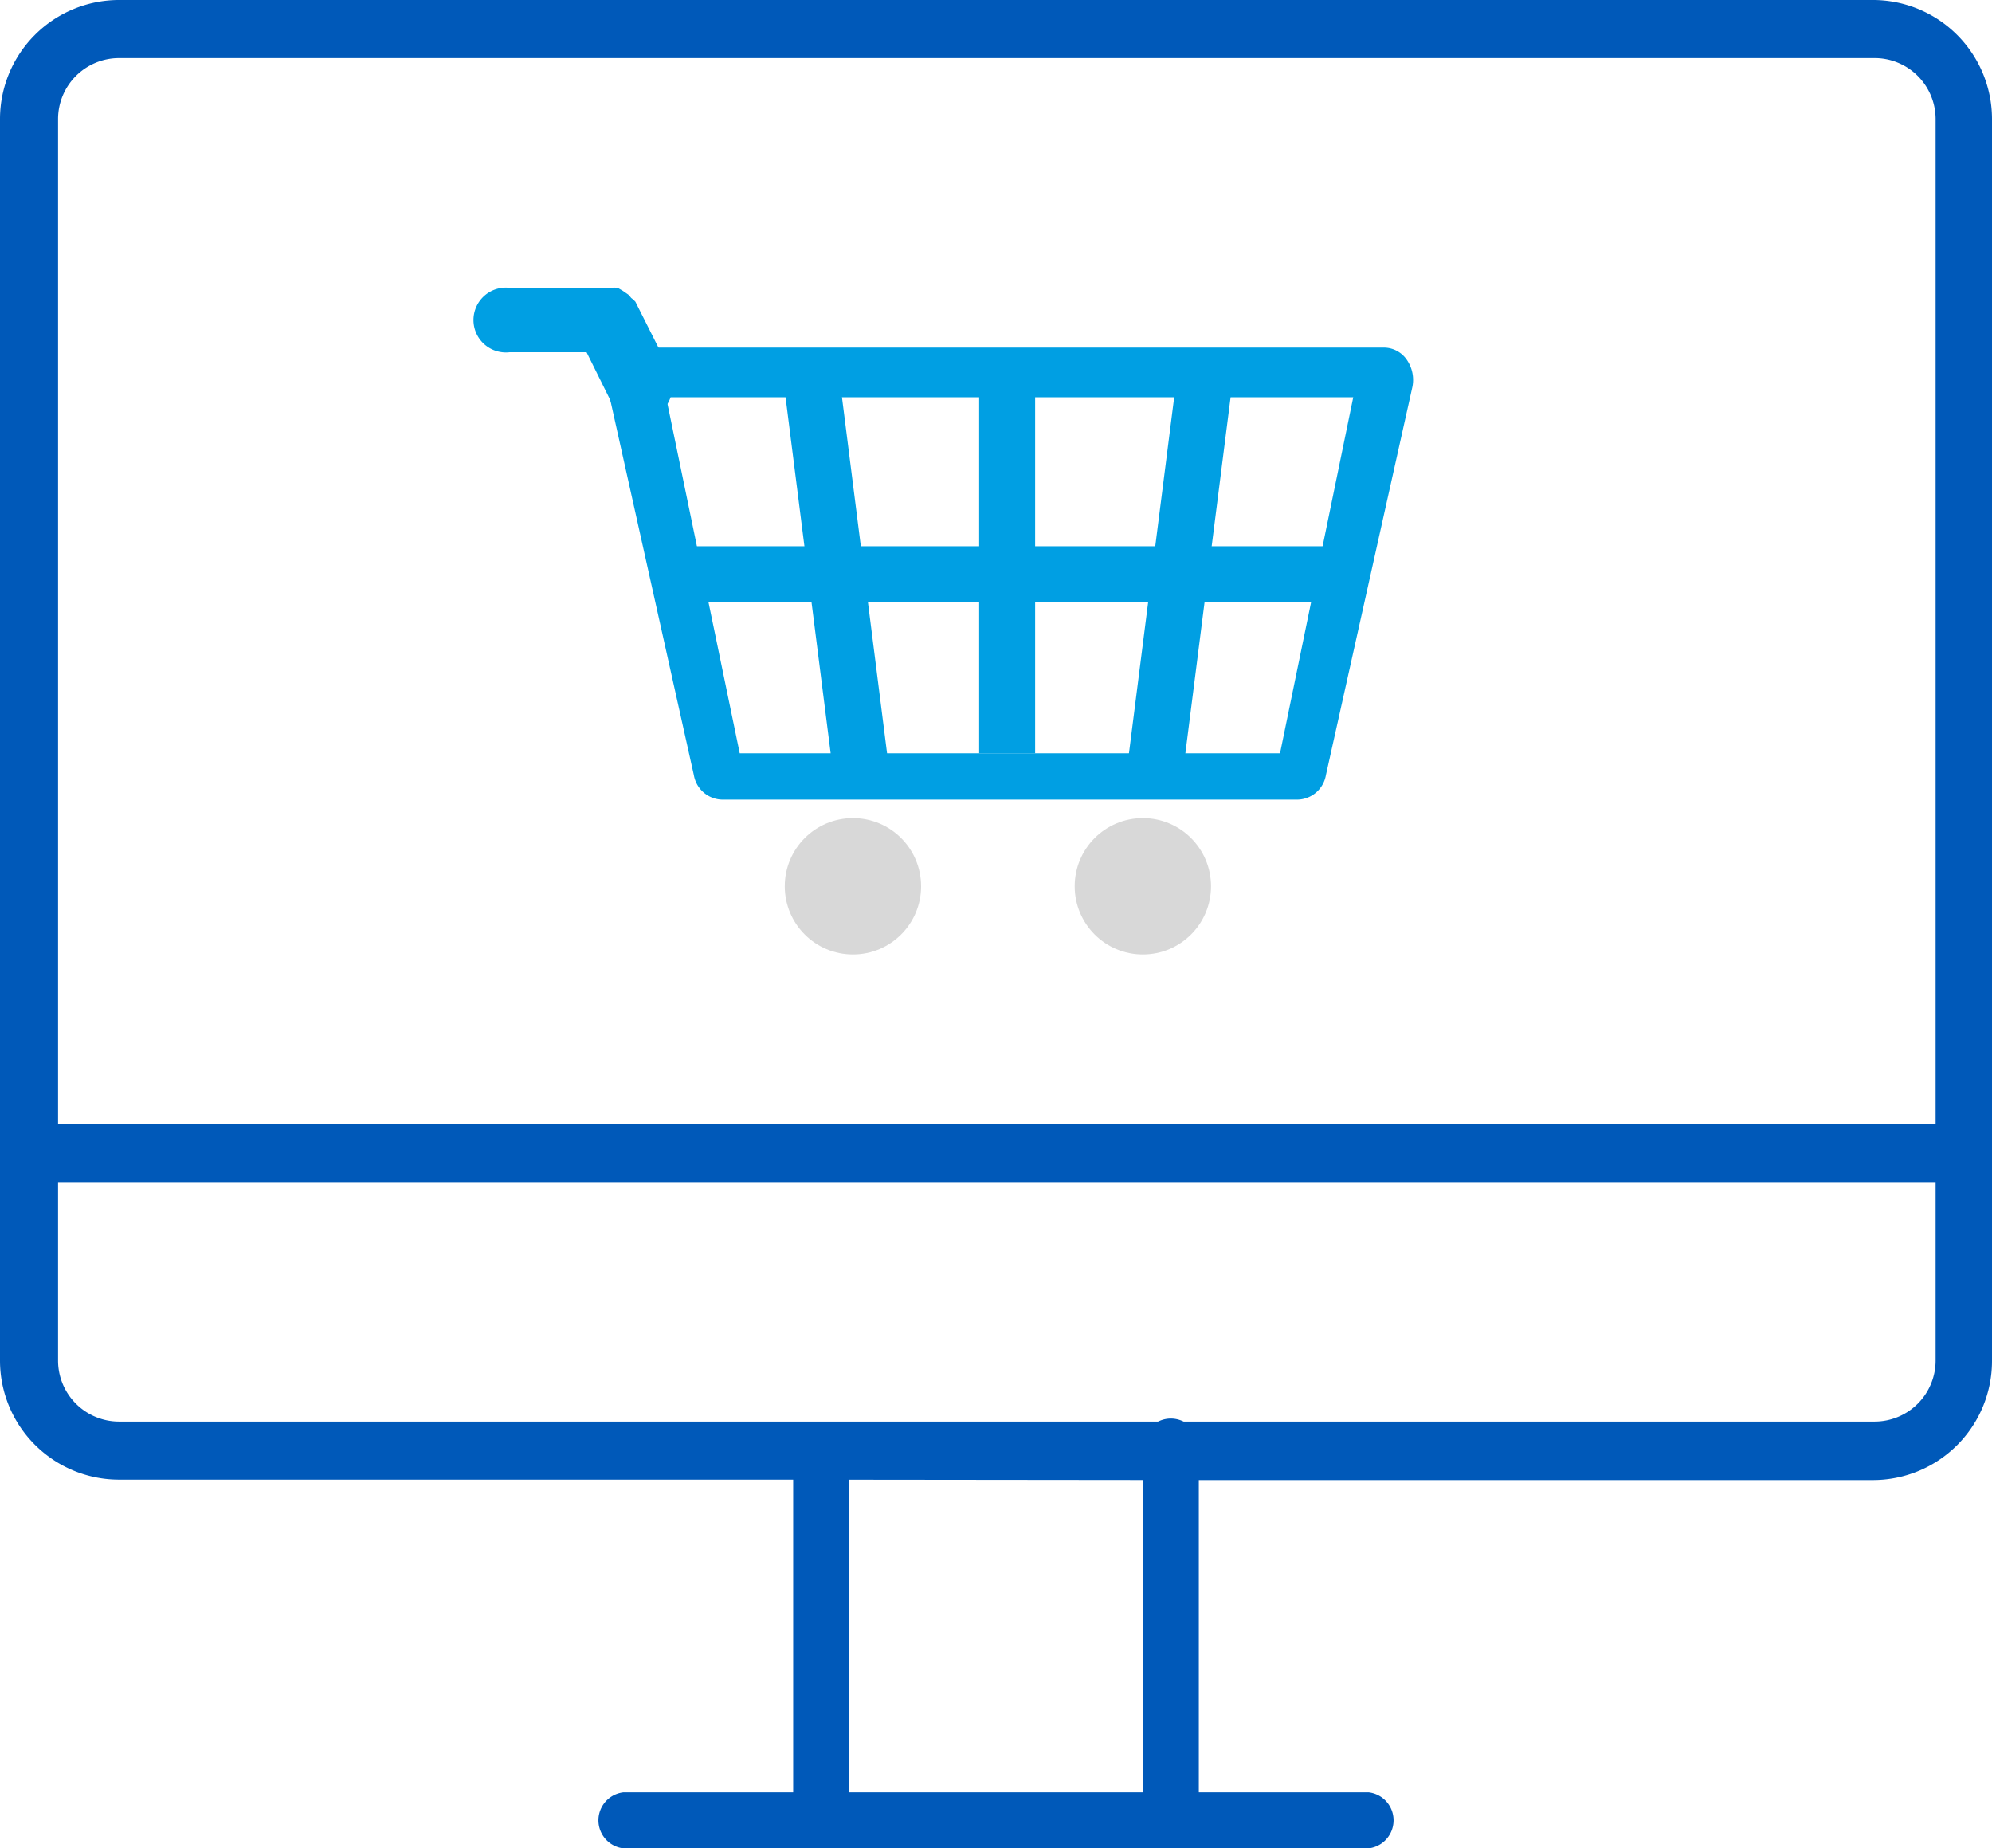
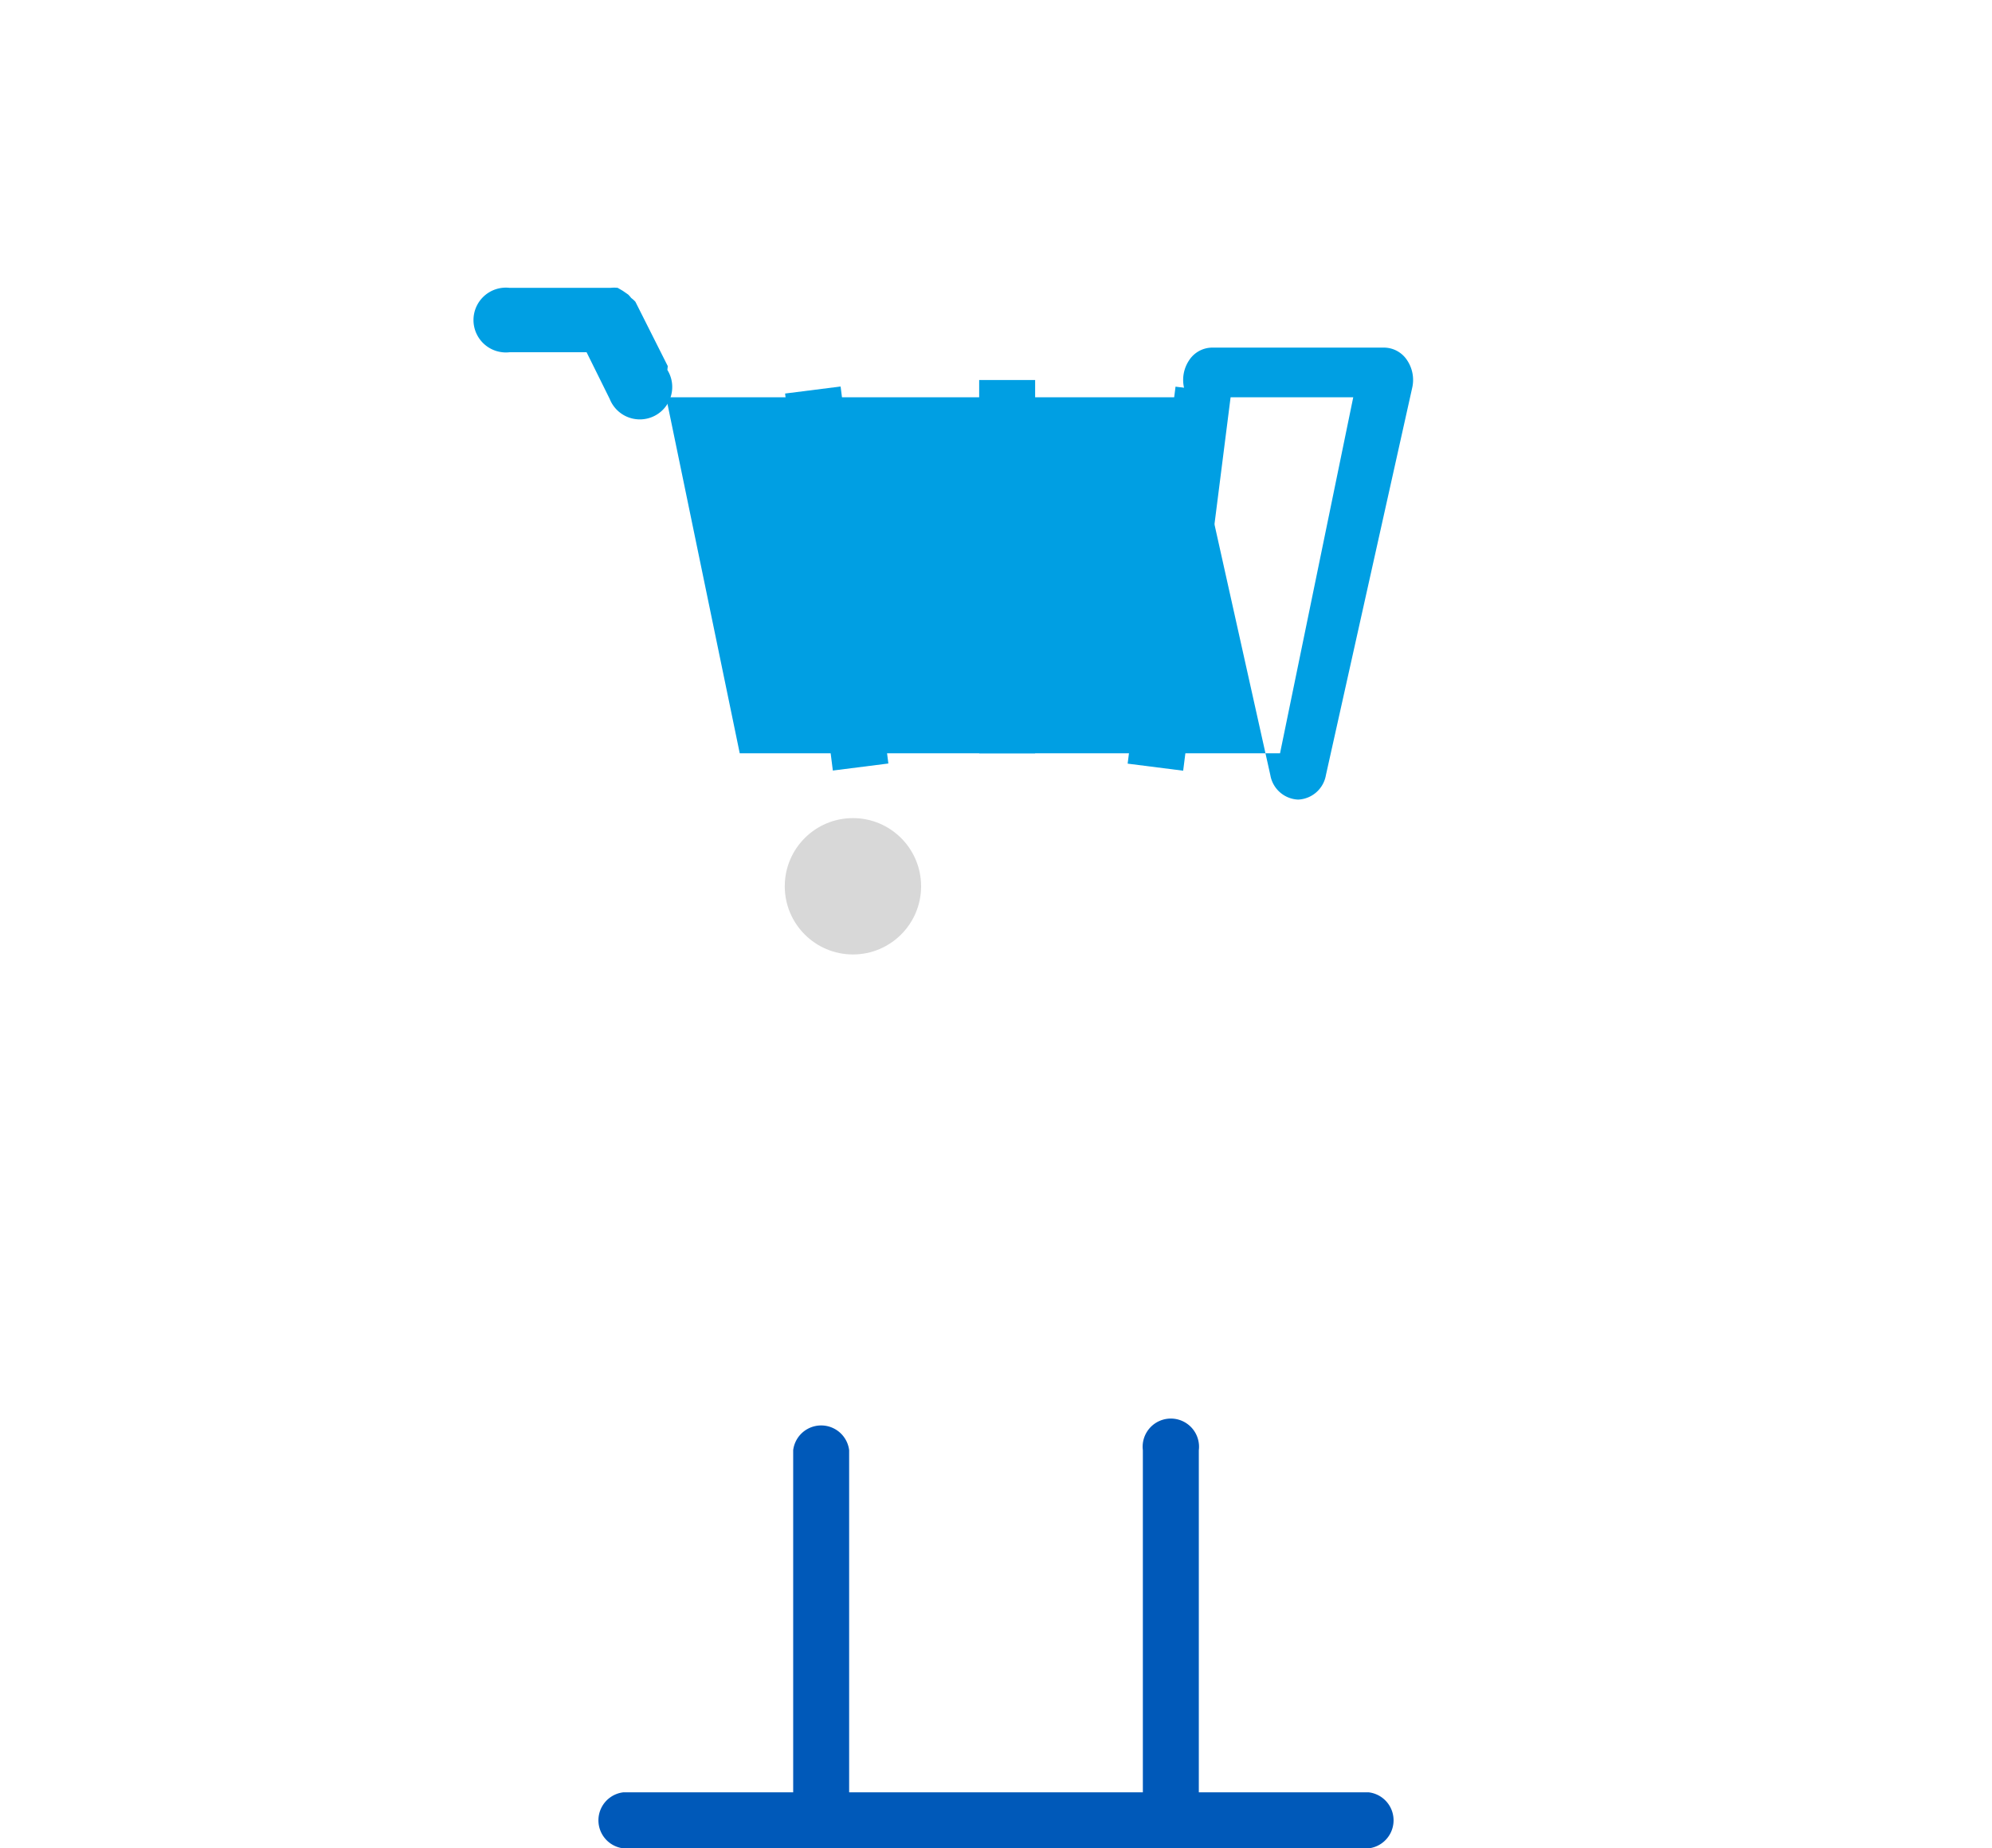
<svg xmlns="http://www.w3.org/2000/svg" viewBox="0 0 47.34 43.92">
  <defs>
    <style>.cls-1{fill:#0059b9;}.cls-2{fill:#d8d8d8;}.cls-3{fill:#009fe3;}</style>
  </defs>
  <title>Recurso 11</title>
  <g id="Capa_2" data-name="Capa 2">
    <g id="Capa_1-2" data-name="Capa 1">
-       <path class="cls-1" d="M28.23,35.17H44.52a2.83,2.83,0,0,0,2.82-2.82V2.82A2.83,2.83,0,0,0,44.52,0H2.82A2.83,2.83,0,0,0,0,2.82V32.34a2.83,2.83,0,0,0,2.82,2.82H18.59m1.38,0h6.88M46,32.34a1.45,1.45,0,0,1-1.44,1.44H2.82a1.45,1.45,0,0,1-1.44-1.44V28.09H46Zm0-5.64H1.38V2.82A1.45,1.45,0,0,1,2.82,1.38h41.7A1.45,1.45,0,0,1,46,2.82Z" />
      <path class="cls-1" d="M32.53,43.92H14.81a.67.67,0,0,1,0-1.33H32.53a.67.67,0,0,1,0,1.33Z" />
      <path class="cls-1" d="M19.52,43.73a.66.66,0,0,1-.67-.67V34.46a.67.67,0,0,1,1.33,0v8.61A.66.66,0,0,1,19.52,43.73Z" />
      <path class="cls-1" d="M27.83,43.73a.66.66,0,0,1-.67-.67V34.46a.67.67,0,1,1,1.33,0v8.61A.66.66,0,0,1,27.83,43.73Z" />
      <circle class="cls-2" cx="20.27" cy="21.06" r="1.62" />
-       <circle class="cls-2" cx="27.16" cy="21.06" r="1.62" />
      <path class="cls-3" d="M15.87,8.7,15.1,7.17A.72.72,0,0,0,15,7.08.76.76,0,0,0,14.93,7l-.13-.09-.12-.07a.75.75,0,0,0-.17,0l-.1,0h-2.3a.77.77,0,1,0,0,1.53h1.83l.55,1.11a.77.77,0,1,0,1.37-.69Z" />
-       <path class="cls-3" d="M30.85,19H17.15a.7.7,0,0,1-.66-.58l-2.05-9.2a.84.84,0,0,1,.12-.66.66.66,0,0,1,.54-.3H32.9a.66.66,0,0,1,.54.3.84.84,0,0,1,.12.66l-2.05,9.2A.7.7,0,0,1,30.85,19ZM17.58,17.9H30.42l1.74-8.46H15.83Z" />
-       <rect class="cls-3" x="16.32" y="12.98" width="15.69" height="1.33" />
+       <path class="cls-3" d="M30.85,19a.7.7,0,0,1-.66-.58l-2.05-9.2a.84.84,0,0,1,.12-.66.66.66,0,0,1,.54-.3H32.9a.66.66,0,0,1,.54.3.84.84,0,0,1,.12.66l-2.05,9.2A.7.7,0,0,1,30.85,19ZM17.58,17.9H30.42l1.74-8.46H15.83Z" />
      <rect class="cls-3" x="23.27" y="9.03" width="1.33" height="8.87" />
      <rect class="cls-3" x="19.22" y="9.23" width="1.33" height="9.03" transform="translate(-1.57 2.61) rotate(-7.22)" />
      <rect class="cls-3" x="23.51" y="13.08" width="9.03" height="1.33" transform="translate(10.86 39.82) rotate(-82.76)" />
    </g>
  </g>
</svg>